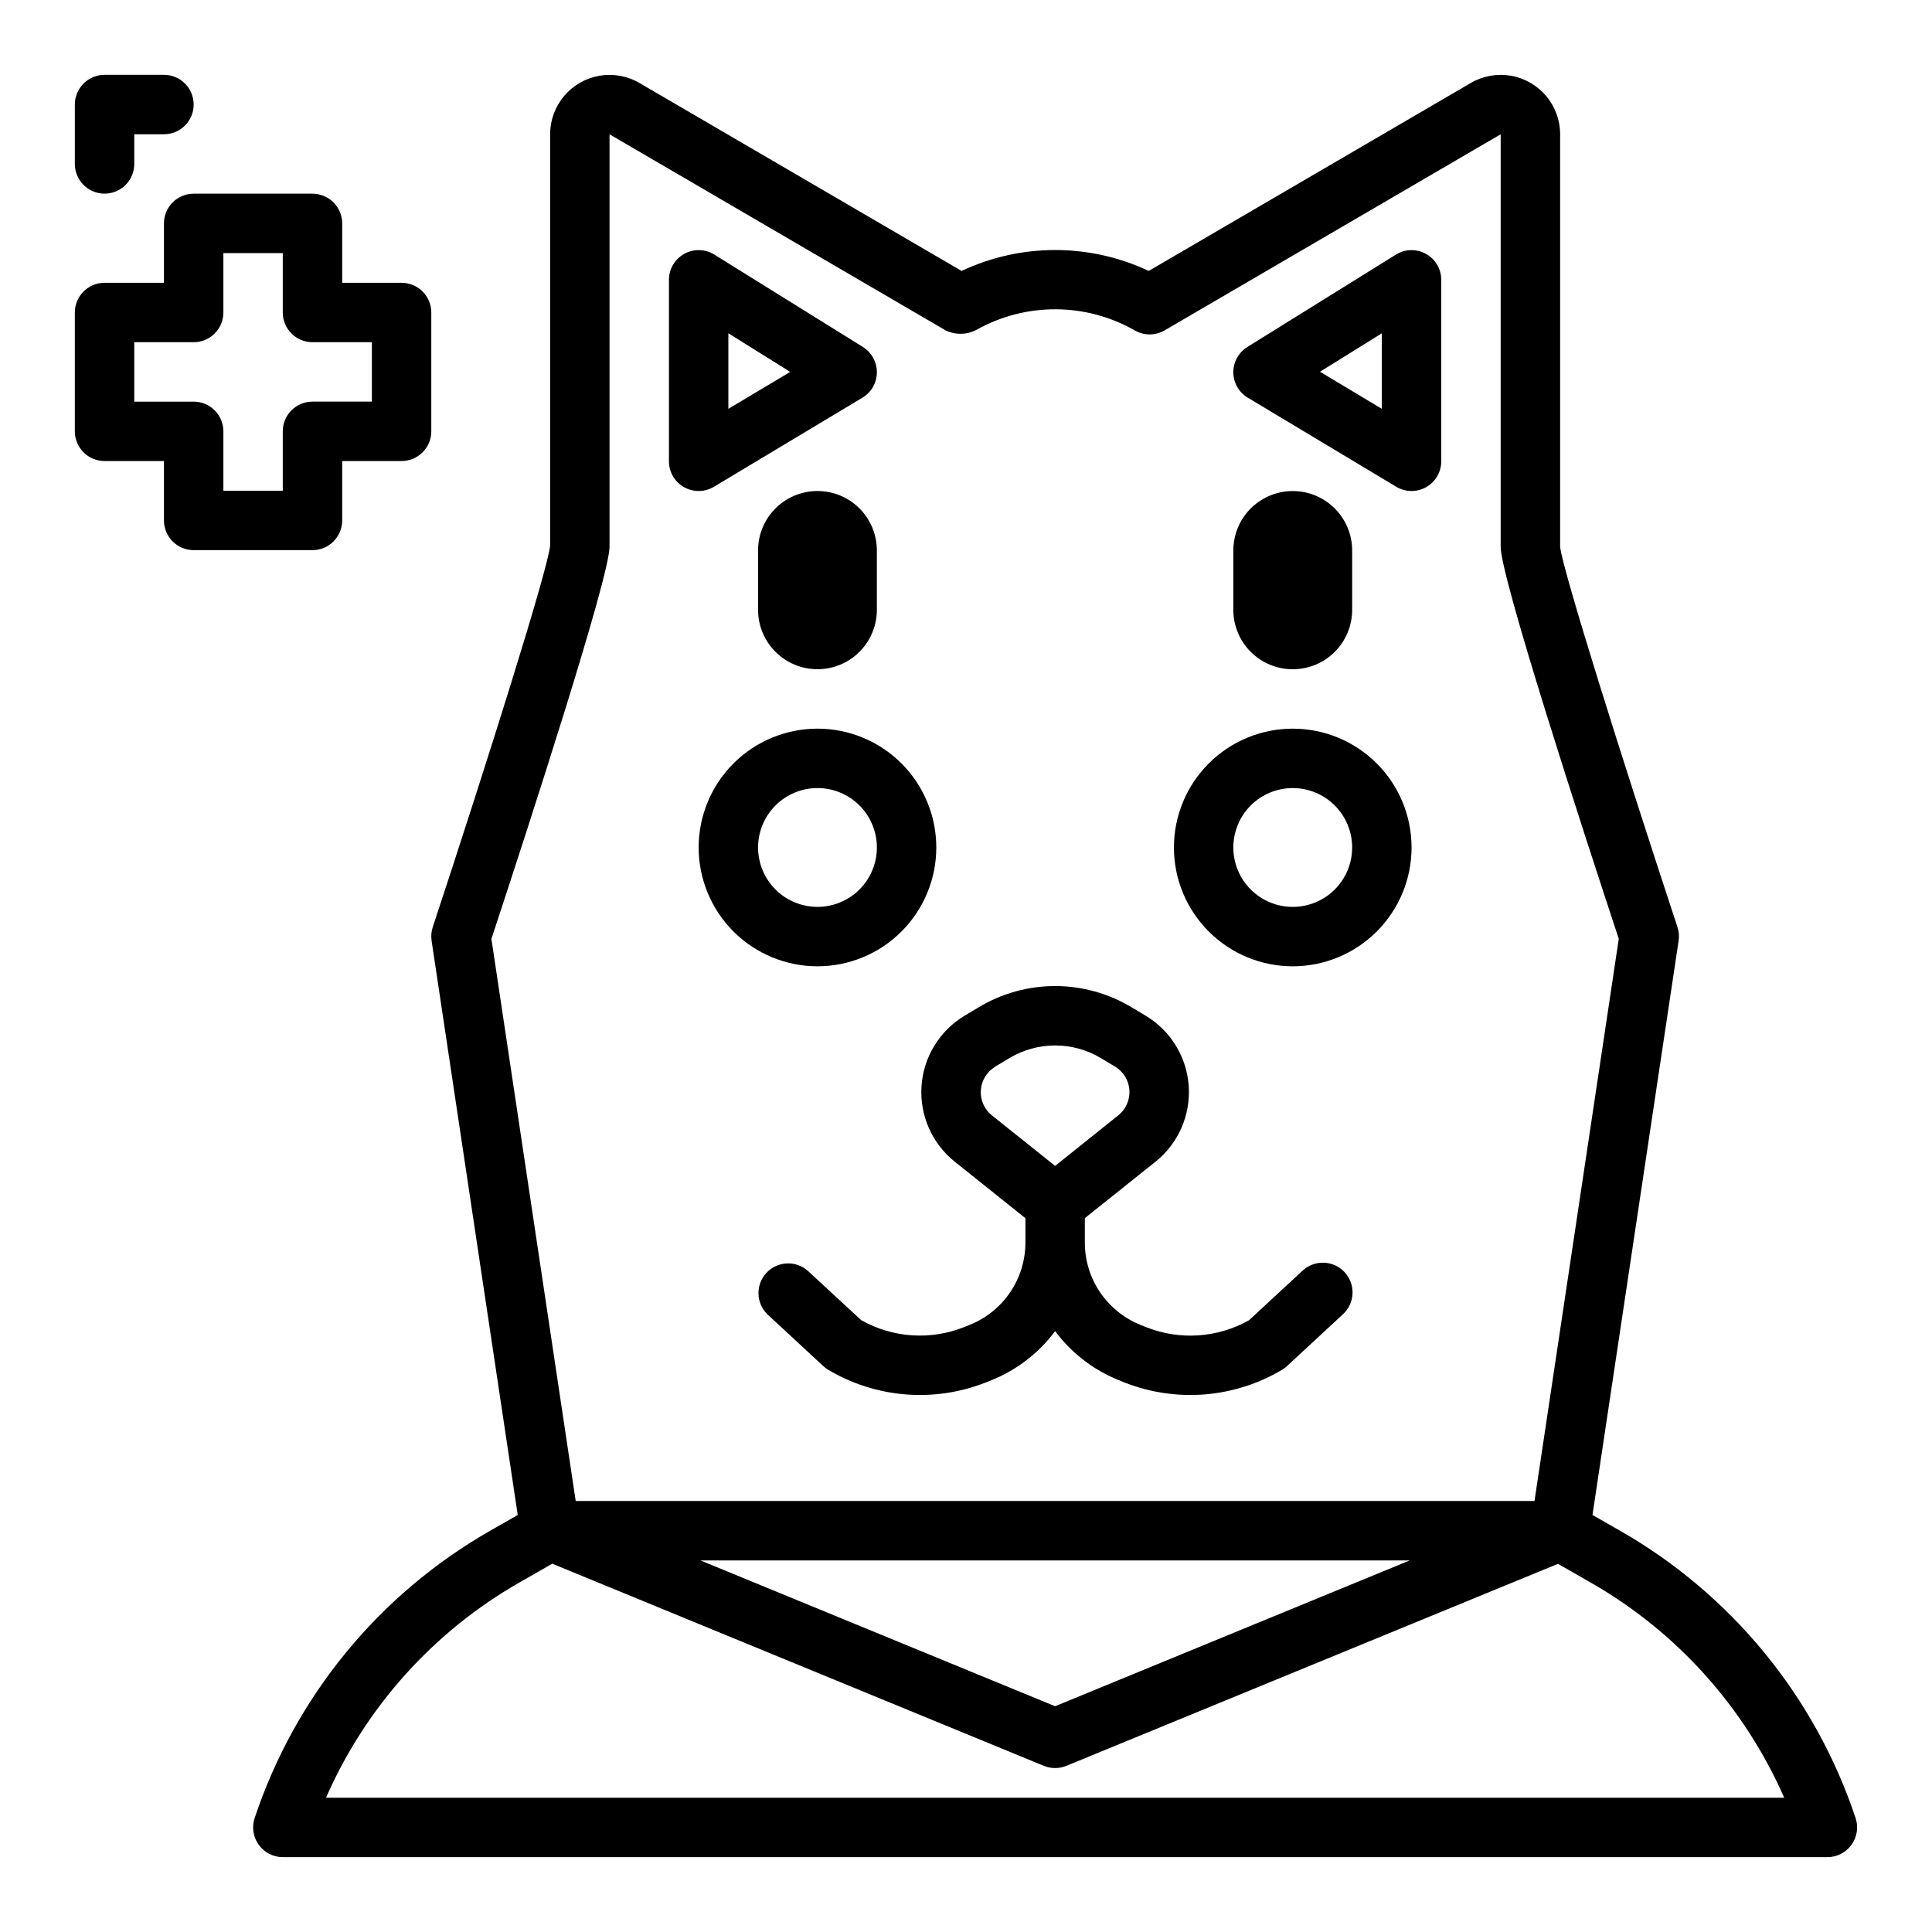
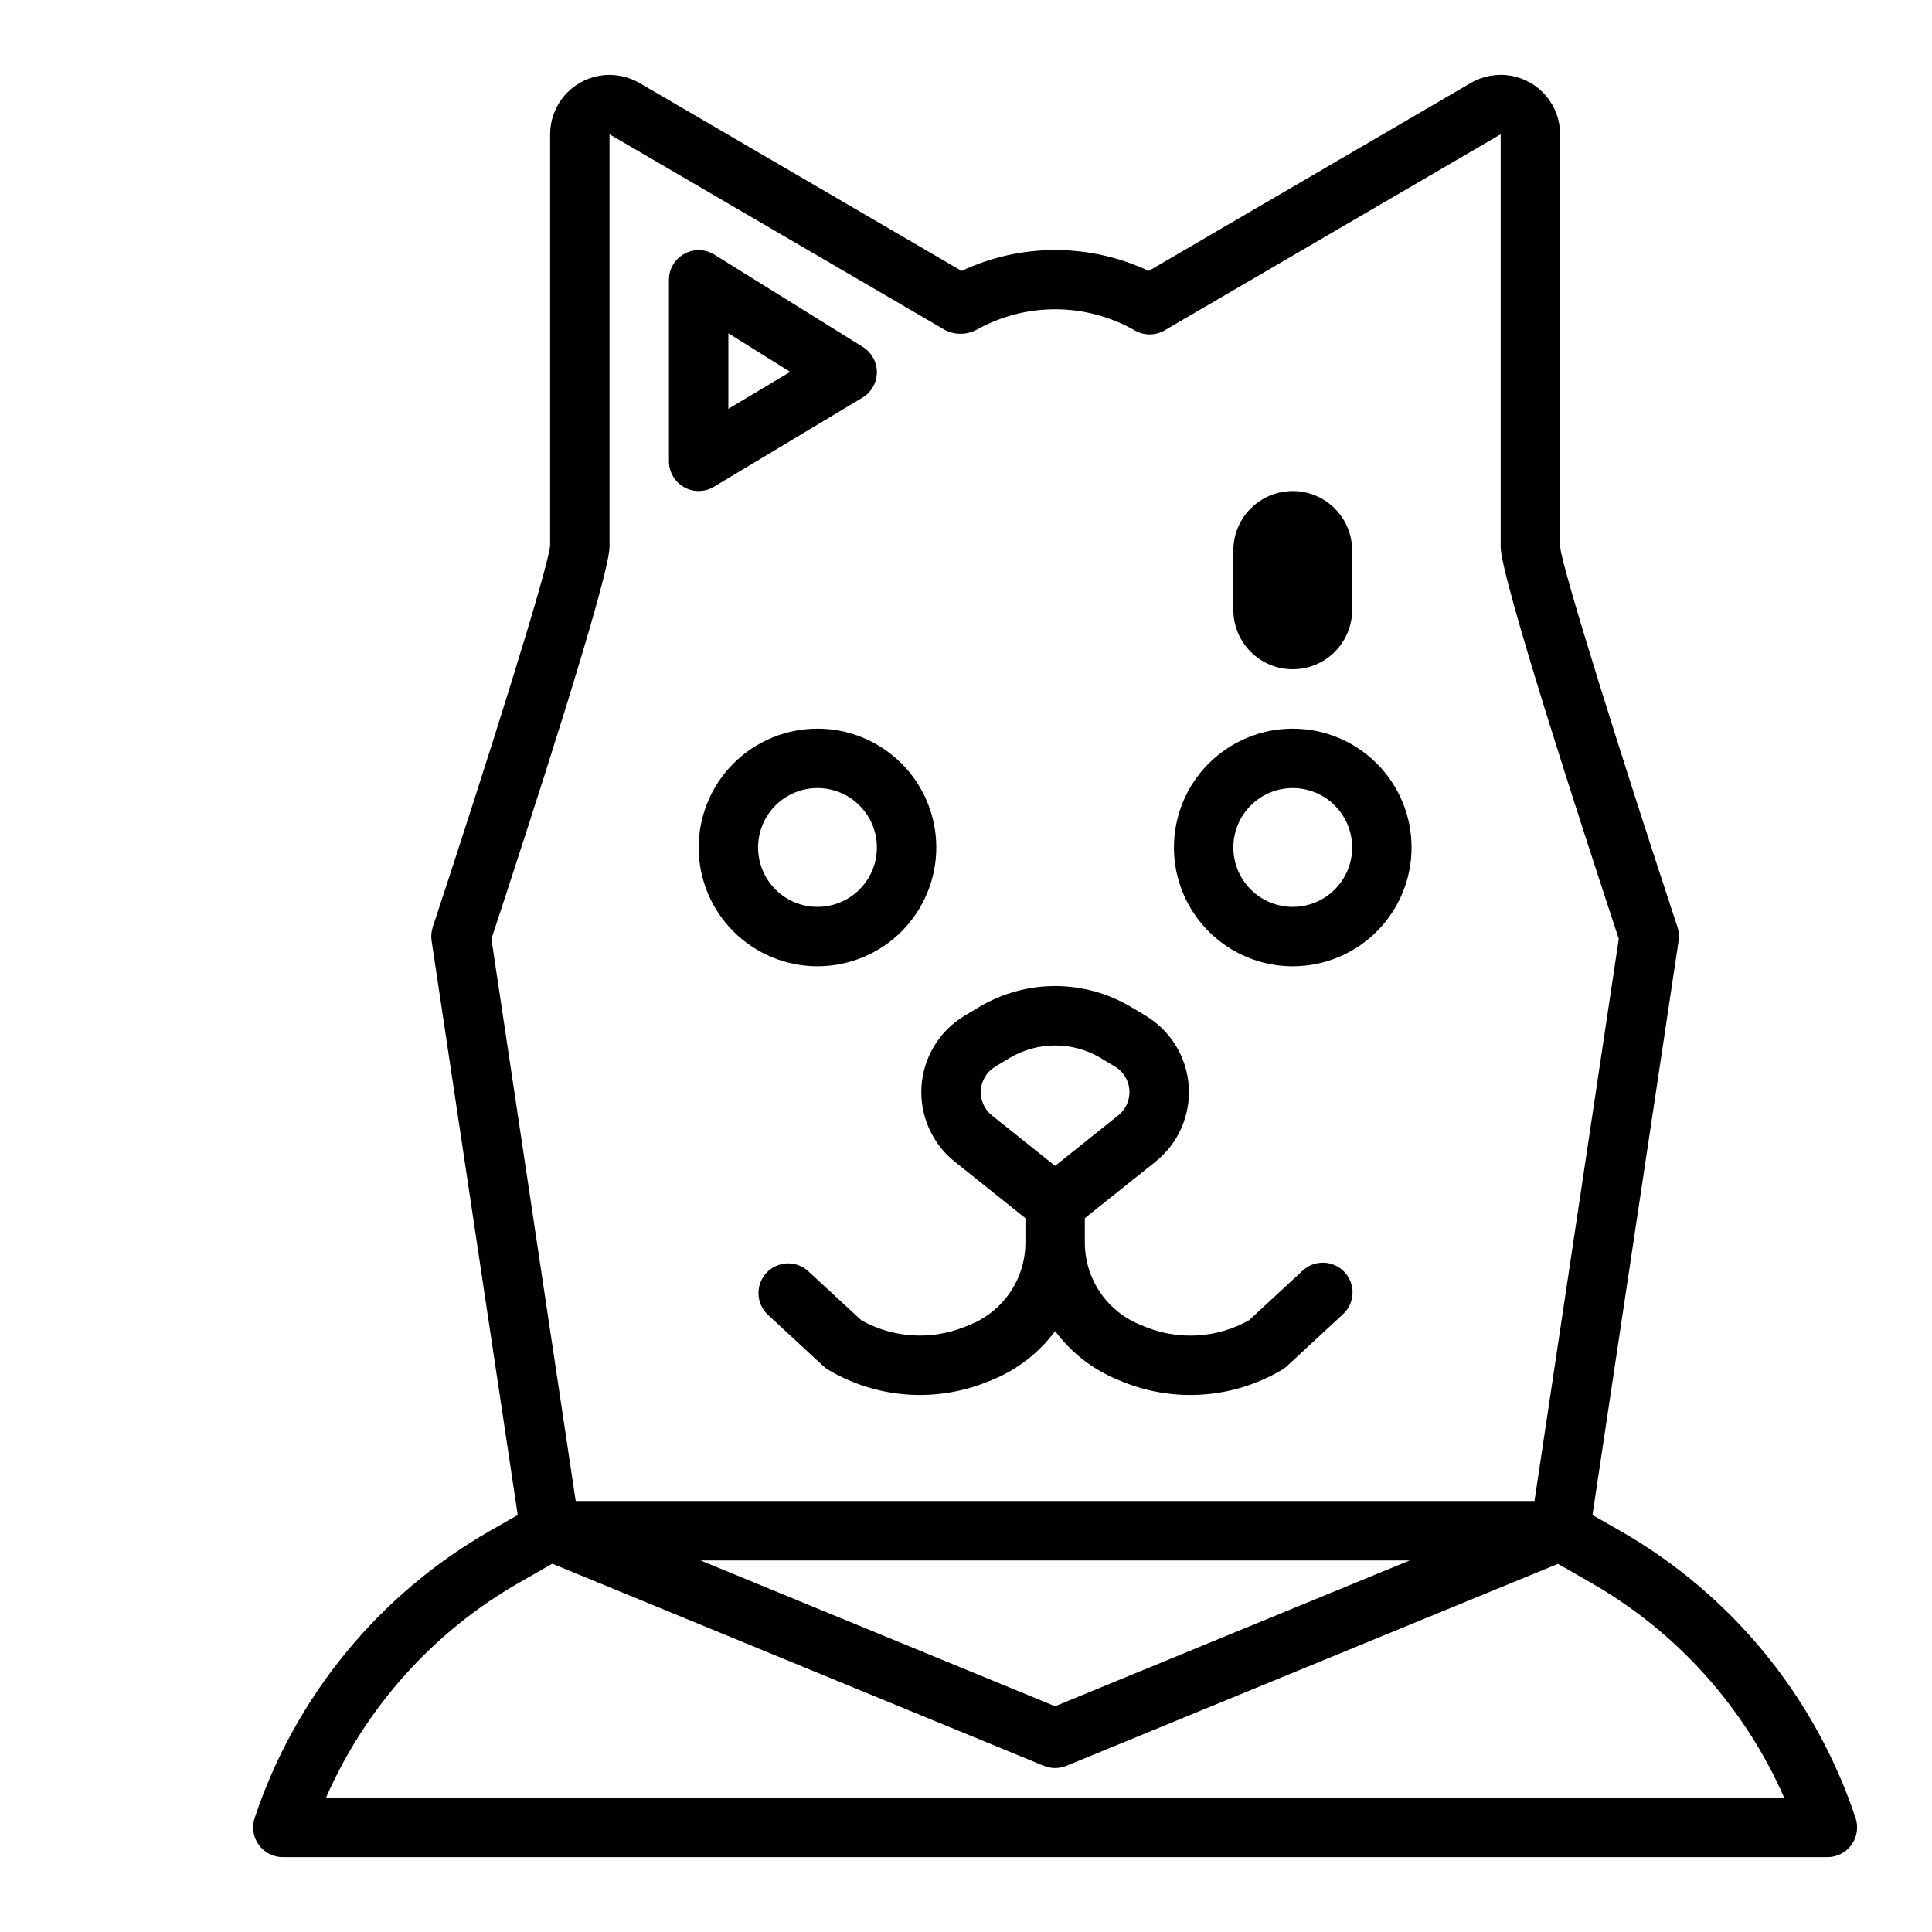
<svg xmlns="http://www.w3.org/2000/svg" fill="#000000" width="800px" height="800px" version="1.1" viewBox="144 144 512 512">
  <g>
    <path d="m325.27 273.1c2.469 1.398 5.5 1.359 7.934-0.102l39.359-23.617h0.004c2.348-1.414 3.793-3.945 3.812-6.688 0.02-2.738-1.387-5.293-3.711-6.742l-39.359-24.48c-2.43-1.512-5.484-1.586-7.981-0.195-2.5 1.387-4.051 4.019-4.051 6.879v48.098c0 2.832 1.527 5.449 3.992 6.848zm11.754-40.777 16.391 10.234-16.391 9.785z" />
-     <path d="m474.66 249.38 39.359 23.617c2.434 1.461 5.461 1.5 7.93 0.102 2.469-1.395 3.996-4.012 3.996-6.848v-48.098c0-2.859-1.551-5.488-4.051-6.875-2.496-1.387-5.551-1.309-7.977 0.199l-39.359 24.48c-2.328 1.449-3.734 4.004-3.711 6.742 0.02 2.742 1.465 5.273 3.812 6.688zm35.543-17.059v20.027l-16.391-9.832z" />
-     <path d="m376.38 305.61v-15.746c0-5.625-3-10.82-7.871-13.633-4.871-2.812-10.875-2.812-15.746 0s-7.871 8.008-7.871 13.633v15.746c0 5.625 3 10.82 7.871 13.633s10.875 2.812 15.746 0c4.871-2.812 7.871-8.008 7.871-13.633z" />
    <path d="m329.15 368.59c0 8.352 3.32 16.359 9.223 22.266 5.906 5.902 13.918 9.223 22.266 9.223 8.352 0 16.363-3.32 22.266-9.223 5.906-5.906 9.223-13.914 9.223-22.266 0-8.352-3.316-16.359-9.223-22.266-5.902-5.906-13.914-9.223-22.266-9.223-8.348 0-16.359 3.316-22.266 9.223-5.902 5.906-9.223 13.914-9.223 22.266zm47.23 0h0.004c0 4.176-1.66 8.18-4.613 11.133-2.949 2.953-6.957 4.609-11.133 4.609s-8.18-1.656-11.133-4.609c-2.949-2.953-4.609-6.957-4.609-11.133 0-4.176 1.66-8.18 4.609-11.133 2.953-2.953 6.957-4.613 11.133-4.613s8.184 1.66 11.133 4.613c2.953 2.953 4.613 6.957 4.613 11.133z" />
    <path d="m486.59 321.36c4.176 0 8.18-1.656 11.133-4.609s4.613-6.957 4.613-11.133v-15.746c0-5.625-3-10.82-7.875-13.633-4.871-2.812-10.871-2.812-15.742 0s-7.871 8.008-7.871 13.633v15.746c0 4.176 1.656 8.18 4.609 11.133s6.957 4.609 11.133 4.609z" />
    <path d="m486.59 400.08c8.352 0 16.359-3.32 22.266-9.223 5.906-5.906 9.223-13.914 9.223-22.266 0-8.352-3.316-16.359-9.223-22.266s-13.914-9.223-22.266-9.223c-8.352 0-16.359 3.316-22.266 9.223-5.902 5.906-9.223 13.914-9.223 22.266 0 8.352 3.32 16.359 9.223 22.266 5.906 5.902 13.914 9.223 22.266 9.223zm0-47.23v-0.004c4.176 0 8.18 1.66 11.133 4.613s4.613 6.957 4.613 11.133c0 4.176-1.66 8.18-4.613 11.133s-6.957 4.609-11.133 4.609c-4.176 0-8.18-1.656-11.133-4.609s-4.609-6.957-4.609-11.133c0-4.176 1.656-8.18 4.609-11.133s6.957-4.613 11.133-4.613z" />
    <path d="m397.02 451.86 18.727 14.98v6.367c0.016 4.727-1.395 9.348-4.043 13.258-2.652 3.91-6.418 6.934-10.812 8.676l-1.426 0.566h0.004c-8.895 3.531-18.902 2.856-27.238-1.844l-14.105-13.043c-3.199-2.863-8.105-2.637-11.023 0.512-2.922 3.148-2.781 8.055 0.316 11.027l14.746 13.656-0.004 0.004c0.402 0.367 0.836 0.695 1.301 0.977 12.68 7.543 28.141 8.777 41.855 3.344l1.426-0.574c6.719-2.695 12.562-7.199 16.875-13.012 4.316 5.809 10.156 10.309 16.871 13.004l1.441 0.59c13.715 5.426 29.172 4.188 41.848-3.352 0.465-0.281 0.898-0.609 1.297-0.977l14.746-13.656v-0.004c1.574-1.406 2.516-3.391 2.613-5.5 0.098-2.109-0.656-4.168-2.094-5.719-1.438-1.547-3.434-2.453-5.547-2.512-2.109-0.062-4.156 0.727-5.68 2.191l-14.105 13.059c-8.332 4.691-18.34 5.371-27.23 1.852l-1.441-0.582c-4.394-1.742-8.16-4.766-10.809-8.68-2.648-3.914-4.055-8.535-4.035-13.262v-6.383l18.727-14.957c6.035-4.832 9.328-12.312 8.809-20.027-0.52-7.715-4.785-14.688-11.414-18.664l-3.746-2.242c-6.117-3.676-13.117-5.617-20.25-5.617-7.133 0-14.133 1.941-20.246 5.617l-3.746 2.242c-6.633 3.977-10.895 10.949-11.414 18.664s2.769 15.195 8.809 20.027zm10.707-25.191 3.746-2.242c3.668-2.207 7.867-3.371 12.145-3.371 4.281 0 8.48 1.164 12.148 3.371l3.746 2.242c2.207 1.328 3.625 3.648 3.797 6.219 0.172 2.566-0.922 5.059-2.93 6.668l-16.762 13.414-16.758-13.383c-2.008-1.609-3.102-4.102-2.93-6.668 0.172-2.57 1.59-4.891 3.797-6.219z" />
    <path d="m573.29 549.64-7.266-4.156 22.828-152.19v0.004c0.184-1.219 0.078-2.461-0.312-3.629-14.617-44.297-30.496-94.777-31.086-100.76l-0.004-109.32c0.004-3.711-1.305-7.301-3.695-10.141-2.391-2.84-5.703-4.742-9.359-5.379-3.656-0.633-7.418 0.047-10.621 1.918l-85.352 49.812c-15.703-7.387-33.887-7.387-49.594 0l-85.363-49.805c-3.203-1.871-6.965-2.551-10.621-1.918-3.652 0.633-6.969 2.535-9.355 5.375-2.391 2.836-3.703 6.426-3.703 10.137v109.02c-0.598 6.297-16.477 56.766-31.094 101.06-0.391 1.168-0.5 2.41-0.316 3.629l22.828 152.19-7.266 4.156 0.004-0.004c-29.488 16.832-51.73 43.949-62.457 76.164-0.801 2.398-0.398 5.031 1.078 7.086 1.477 2.051 3.848 3.269 6.375 3.273h409.35c2.527-0.004 4.902-1.219 6.379-3.273 1.48-2.051 1.883-4.688 1.082-7.086-10.73-32.215-32.969-59.332-62.457-76.164zm-299.06-156.82c9.879-29.961 31.301-95.852 31.301-103.93v-109.3l89.055 51.957c2.648 1.285 5.758 1.203 8.336-0.215 13.035-7.25 28.914-7.148 41.855 0.262 2.445 1.391 5.445 1.371 7.875-0.047l89.039-51.957v109.3c0 8.078 21.418 73.996 31.301 103.91l-22.336 148.98h-254.09zm243.36 164.71-93.977 38.641-93.977-38.641zm-287.2 62.895c10.535-24.062 28.547-44.09 51.359-57.109l8.605-4.922 130.27 53.57c1.914 0.785 4.062 0.785 5.981 0l130.27-53.531 8.605 4.922c22.805 13.012 40.812 33.023 51.355 57.07z" />
-     <path d="m187.45 266.18v15.742c0 2.09 0.832 4.09 2.305 5.566 1.477 1.477 3.481 2.305 5.566 2.305h31.488c2.09 0 4.09-0.828 5.566-2.305 1.477-1.477 2.309-3.477 2.309-5.566v-15.742h15.742c2.09 0 4.09-0.832 5.566-2.309 1.477-1.477 2.305-3.477 2.305-5.566v-31.488c0-2.086-0.828-4.09-2.305-5.566-1.477-1.477-3.477-2.305-5.566-2.305h-15.742v-15.742c0-2.09-0.832-4.09-2.309-5.566-1.477-1.477-3.477-2.309-5.566-2.309h-31.488c-4.348 0-7.871 3.527-7.871 7.875v15.742h-15.742c-4.348 0-7.875 3.523-7.875 7.871v31.488c0 2.09 0.832 4.09 2.309 5.566 1.477 1.477 3.477 2.309 5.566 2.309zm-7.871-31.488h15.742c2.09 0 4.09-0.832 5.566-2.309 1.477-1.477 2.309-3.477 2.309-5.566v-15.742h15.742v15.742c0 2.09 0.828 4.09 2.305 5.566 1.477 1.477 3.481 2.309 5.566 2.309h15.742v15.742h-15.742c-4.348 0-7.871 3.523-7.871 7.871v15.742l-15.742 0.004v-15.746c0-2.086-0.832-4.09-2.309-5.566s-3.477-2.305-5.566-2.305h-15.742z" />
-     <path d="m171.71 195.32c2.086 0 4.09-0.828 5.566-2.305 1.477-1.477 2.305-3.477 2.305-5.566v-7.871h7.871c4.348 0 7.871-3.523 7.871-7.871 0-4.348-3.523-7.875-7.871-7.875h-15.742c-4.348 0-7.875 3.527-7.875 7.875v15.742c0 2.09 0.832 4.09 2.309 5.566 1.477 1.477 3.477 2.305 5.566 2.305z" />
  </g>
</svg>